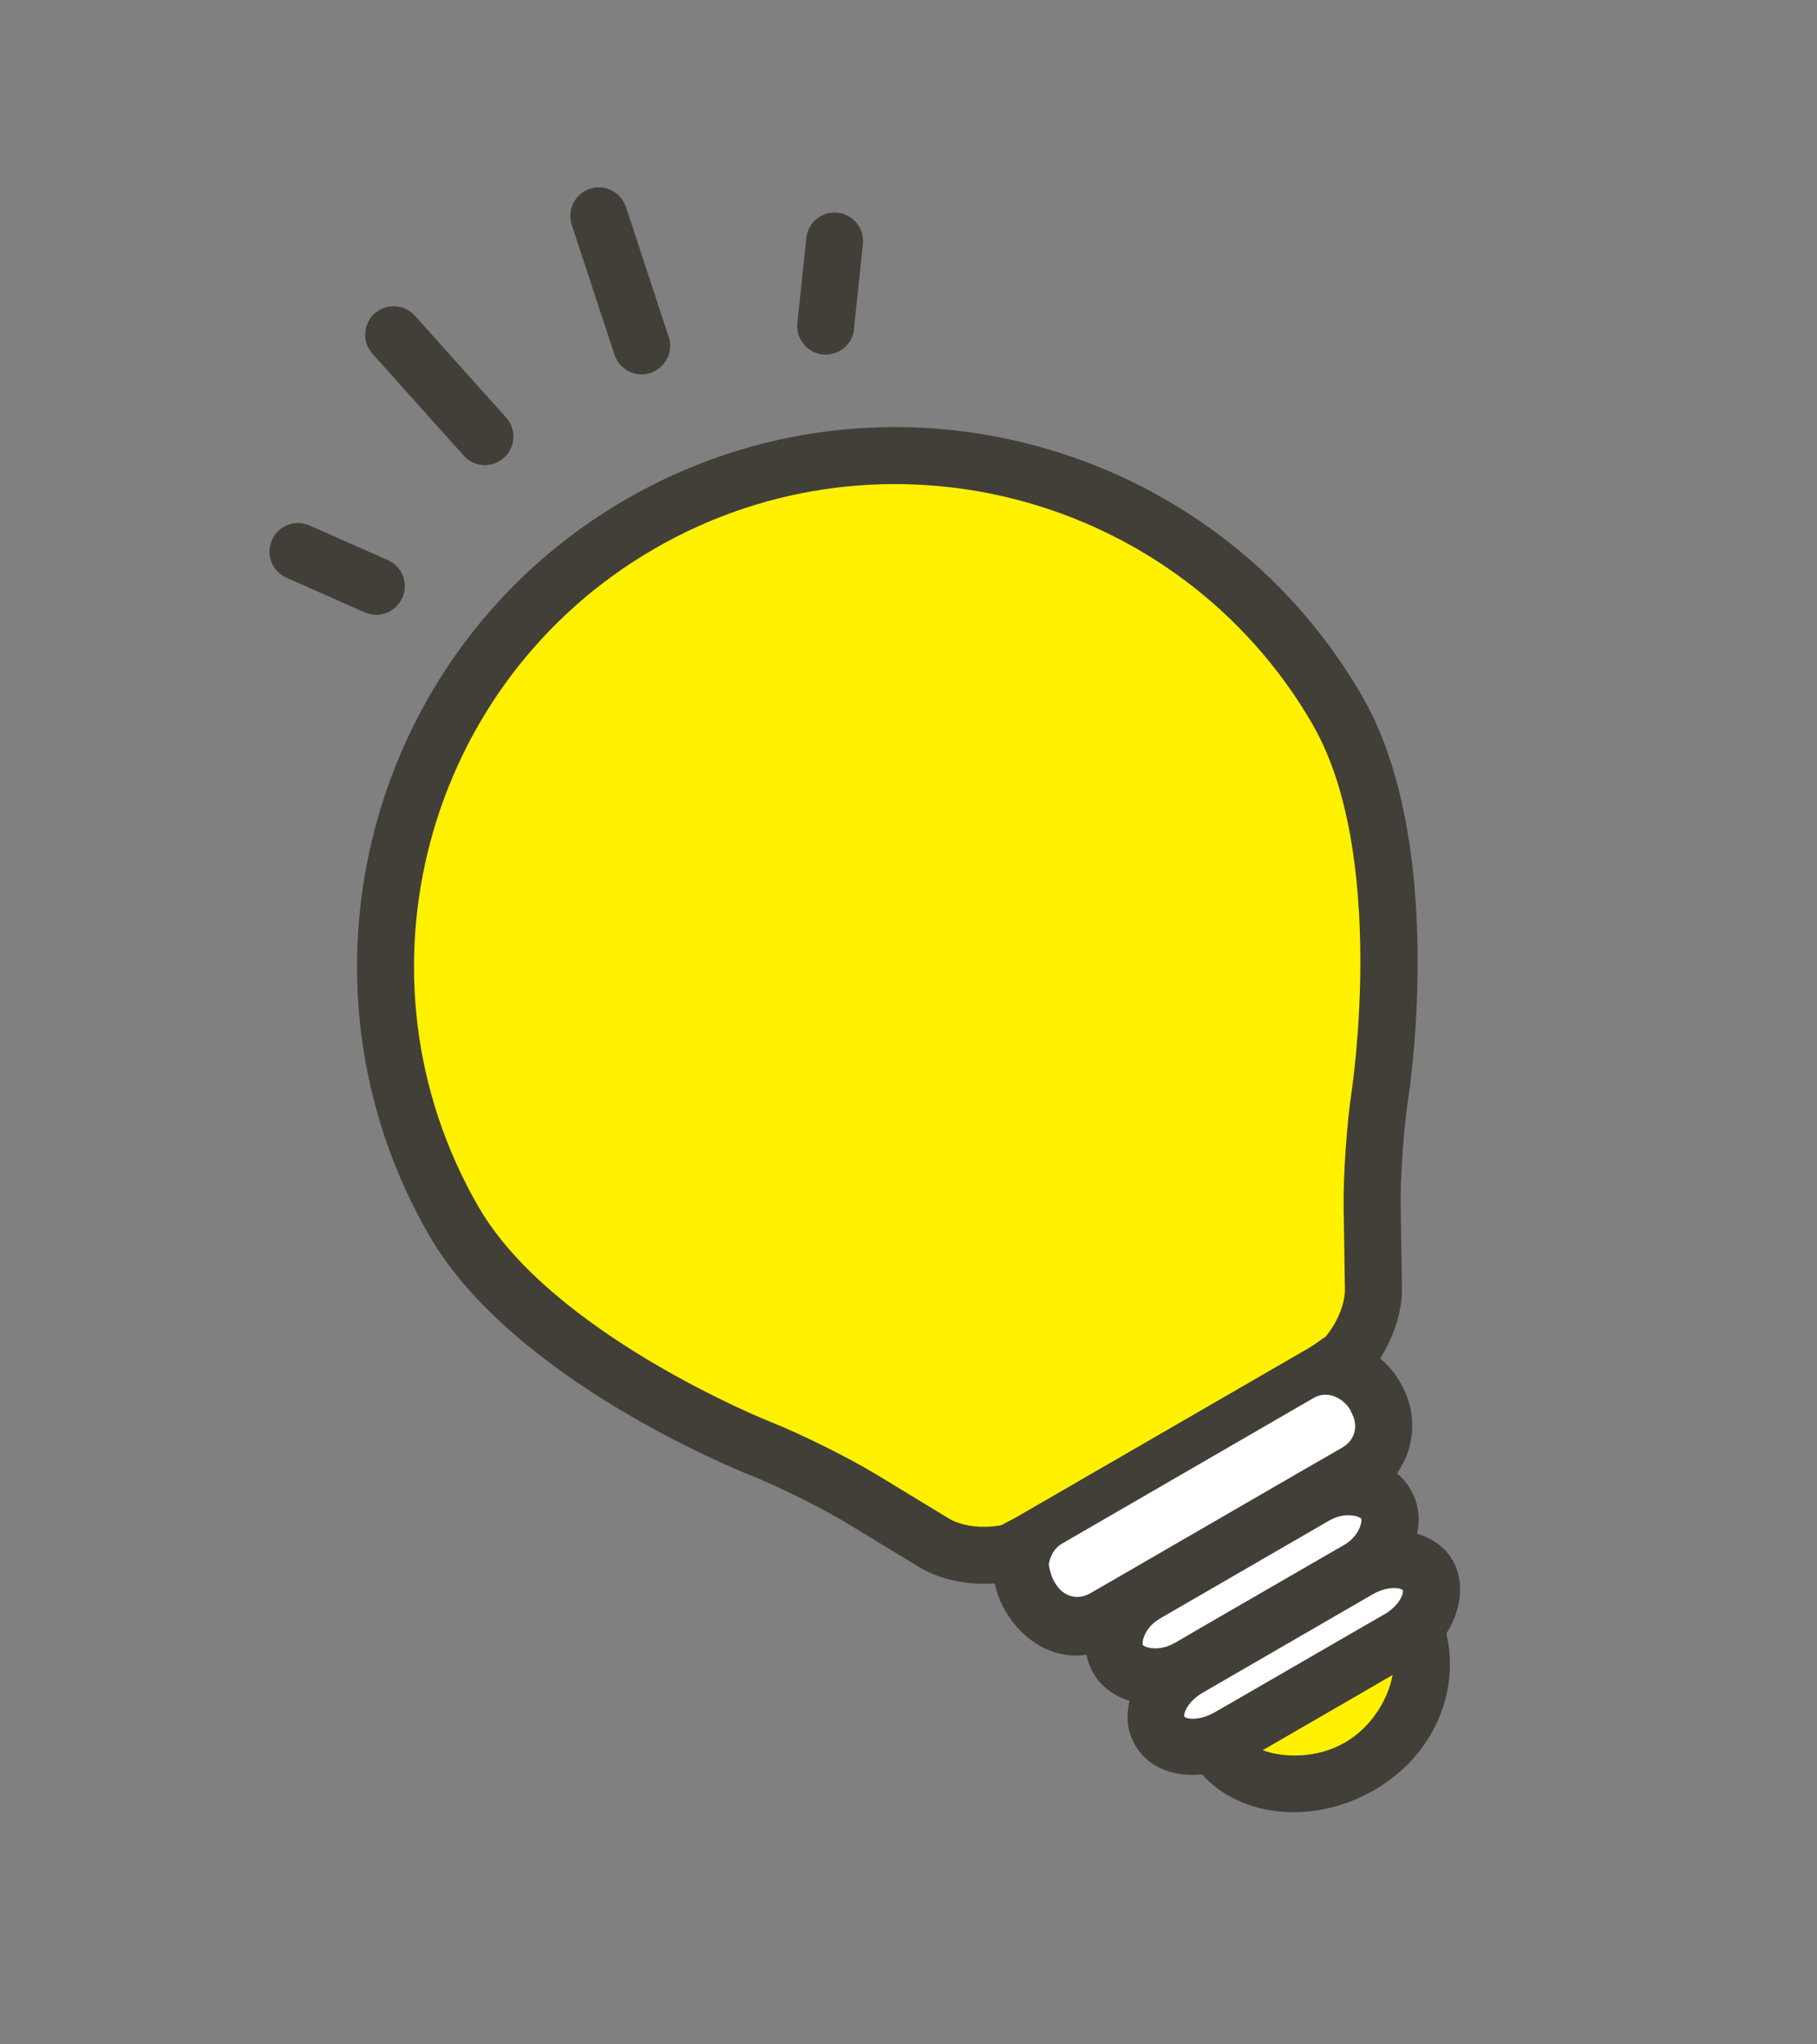
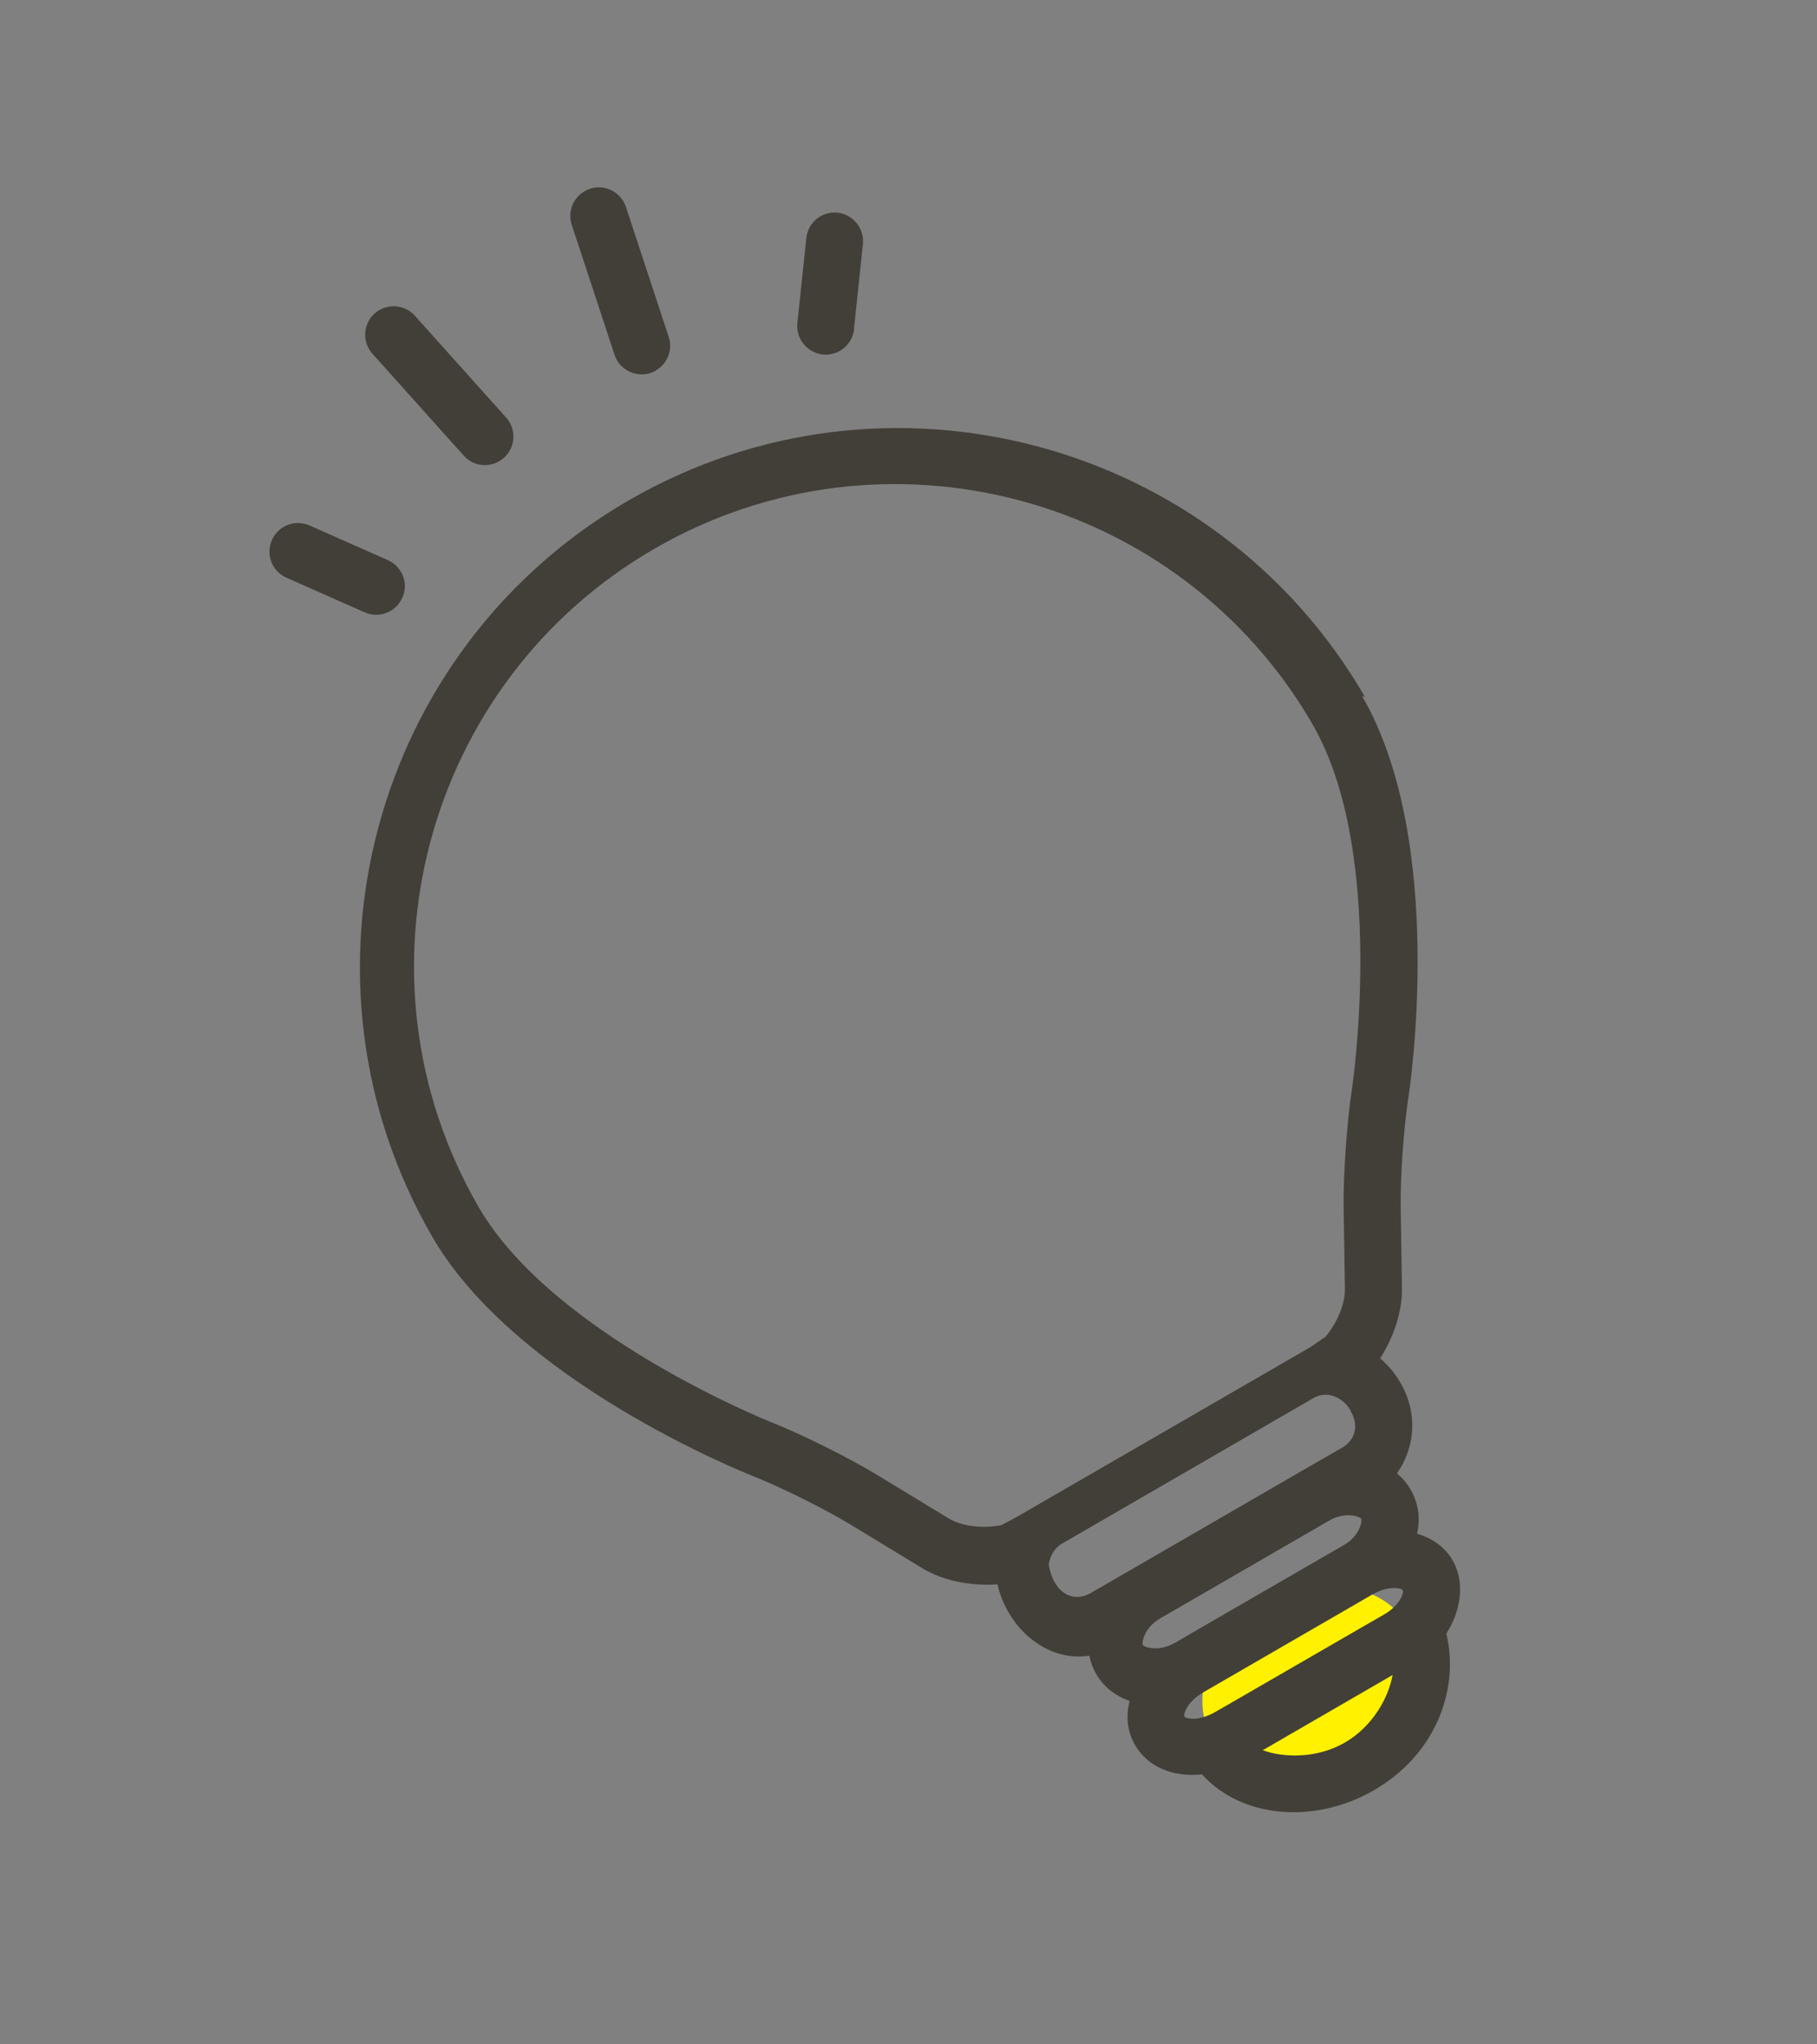
<svg xmlns="http://www.w3.org/2000/svg" id="_レイヤー_1" data-name="レイヤー_1" version="1.1" viewBox="0 0 113.39 127.56">
  <rect x="0" y="0" width="113.39" height="127.56" fill="#808080" stroke="none" />
  <defs>
    <style>
      .st0 {
        fill: #423f39;
      }

      .st1 {
        fill: #fff;
      }

      .st2 {
        fill: #fff100;
      }
    </style>
  </defs>
  <path class="st2" d="M87.97,101.56c1.62,2.79.18,6.64-3.21,8.6-3.39,1.96-7.44,1.28-9.06-1.51-1.62-2.79-.18-6.65,3.21-8.6s7.44-1.28,9.06,1.51Z" />
-   <path class="st1" d="M81.07,85.7l-15.67,9.07c-1.69.98-2.11,3.14-1.13,4.84l.03.05c.98,1.69,2.97,2.26,4.67,1.28l2.56-1.48c-1.69.98-2.48,2.82-1.79,4.02s2.66,1.41,4.36.43c-1.69.98-2.48,2.83-1.78,4.03s2.68,1.44,4.38.46l10.54-6.1c1.69-.98,2.48-2.81,1.79-4.01s-2.66-1.41-4.36-.43c1.69-.98,2.47-2.83,1.78-4.03-.69-1.2-2.69-1.44-4.38-.46l2.57-1.48c1.69-.98,2.2-2.99,1.22-4.68l-.03-.05c-.98-1.69-3.06-2.41-4.76-1.43Z" />
-   <path class="st2" d="M83.46,44.32c-8.81-15.22-28.29-20.42-43.51-11.62-15.22,8.81-20.42,28.29-11.62,43.51,4.97,8.59,19.12,14.18,19.12,14.18,1.82.72,4.68,2.14,6.35,3.15l4.49,2.73c1.67,1.02,4.43,1.05,6.12.07l18.28-10.57c1.69-.98,3.05-3.38,3.02-5.34l-.08-5.06c-.03-1.96.19-5.14.49-7.07,0,0,2.37-15.27-2.66-23.96Z" />
  <path class="st0" d="M40.94,23.12c-.1.06-.22.11-.34.15-.93.31-1.94-.2-2.25-1.13l-2.67-8.11c-.31-.93.2-1.94,1.13-2.25.93-.31,1.94.2,2.25,1.13l2.67,8.11c.27.81-.08,1.68-.8,2.09ZM31.45,28.57c.73-.66.79-1.78.14-2.51l-5.7-6.36c-.66-.73-1.78-.79-2.51-.14-.73.66-.79,1.78-.14,2.51l5.7,6.36c.57.64,1.5.77,2.21.35.1-.06.2-.13.3-.22ZM53.29,20.54l.56-5.31c.1-.98-.61-1.85-1.58-1.96-.98-.1-1.85.61-1.95,1.58l-.56,5.31c-.1.98.61,1.85,1.58,1.96.39.04.76-.05,1.08-.23.48-.28.82-.77.88-1.36ZM25.11,37.3c.4-.9,0-1.95-.91-2.35l-4.88-2.16c-.9-.4-1.95,0-2.35.91-.4.9,0,1.95.91,2.35l4.88,2.16c.54.24,1.14.19,1.61-.09.31-.18.58-.46.73-.82Z" />
-   <path class="st0" d="M85,43.43c5.29,9.14,2.98,24.48,2.88,25.13-.28,1.82-.5,4.93-.47,6.77l.08,5.06c.02,1.44-.51,3.03-1.36,4.37.48.41.91.9,1.24,1.48l.03.05c1.07,1.84.94,3.97-.2,5.61v.06c.32.26.62.62.83.99.49.85.62,1.8.4,2.75.92.27,1.73.81,2.22,1.66.82,1.42.48,3.22-.39,4.57h0c.85,3.59-.75,7.6-4.51,9.77-3.74,2.17-8.27,1.72-10.7-.94,0,0,0,0-.01,0-.01-.01-.02-.02-.03-.04-1.77.18-3.37-.43-4.18-1.84-.49-.85-.57-1.76-.35-2.69,0-.02,0-.04.01-.06l-.18-.06h0c-.87-.3-1.61-.86-2.08-1.67-.21-.36-.36-.78-.43-1.15-1.97.32-3.96-.82-5.04-2.7l-.03-.05c-.3-.52-.54-1.14-.66-1.7-1.67.12-3.4-.22-4.7-1.01l-4.49-2.73c-1.58-.96-4.36-2.34-6.08-3.02-.6-.24-14.79-5.91-20.01-14.94-9.28-16.05-3.78-36.66,12.27-45.94,16.05-9.28,36.66-3.78,45.94,12.27ZM86.9,104.52l-8.1,4.69c1.31.48,3.38.53,5.13-.48s2.73-2.83,2.97-4.2ZM87.53,99.22c-.07-.12-.87-.32-1.9.28l-2.35,1.36-5.84,3.38-2.35,1.36c-1.03.59-1.25,1.38-1.18,1.51s.87.32,1.9-.27l1.08-.62,8.39-4.85,1.08-.62c1.03-.59,1.25-1.38,1.18-1.51ZM84.94,94.76c-.07-.12-.96-.47-1.99.12l-10.54,6.1c-1.03.59-1.16,1.53-1.09,1.66s.97.47,1.99-.13h.02s1.57-.92,1.57-.92l7.37-4.26,1.58-.91c1.03-.59,1.17-1.54,1.09-1.66ZM84.29,88.02c-.18-.31-.42-.56-.7-.73-.49-.31-1.09-.37-1.63-.05l-15.67,9.07c-.54.31-.78.86-.84,1.31.05.38.18.79.36,1.1l.03.05c.49.85,1.39,1.12,2.23.63l2.56-1.48,10.54-6.1,2.57-1.48c.85-.49,1.06-1.4.57-2.25l-.03-.05ZM81.92,45.21c-8.3-14.35-26.73-19.27-41.08-10.97-14.35,8.3-19.27,26.73-10.97,41.08,4.61,7.96,18.1,13.36,18.23,13.41,1.9.75,4.87,2.23,6.62,3.29l4.49,2.73c.85.51,2.22.65,3.33.4.01-.03.64-.34.9-.49l18.28-10.57c.3-.18.96-.67.99-.67.71-.84,1.23-2.03,1.22-2.97l-.08-5.06c-.03-2.05.2-5.35.51-7.37.02-.15,2.21-14.75-2.44-22.8Z" />
+   <path class="st0" d="M85,43.43c5.29,9.14,2.98,24.48,2.88,25.13-.28,1.82-.5,4.93-.47,6.77l.08,5.06c.02,1.44-.51,3.03-1.36,4.37.48.41.91.9,1.24,1.48l.03.05c1.07,1.84.94,3.97-.2,5.61v.06c.32.26.62.62.83.99.49.85.62,1.8.4,2.75.92.27,1.73.81,2.22,1.66.82,1.42.48,3.22-.39,4.57h0c.85,3.59-.75,7.6-4.51,9.77-3.74,2.17-8.27,1.72-10.7-.94,0,0,0,0-.01,0-.01-.01-.02-.02-.03-.04-1.77.18-3.37-.43-4.18-1.84-.49-.85-.57-1.76-.35-2.69,0-.02,0-.04.01-.06h0c-.87-.3-1.61-.86-2.08-1.67-.21-.36-.36-.78-.43-1.15-1.97.32-3.96-.82-5.04-2.7l-.03-.05c-.3-.52-.54-1.14-.66-1.7-1.67.12-3.4-.22-4.7-1.01l-4.49-2.73c-1.58-.96-4.36-2.34-6.08-3.02-.6-.24-14.79-5.91-20.01-14.94-9.28-16.05-3.78-36.66,12.27-45.94,16.05-9.28,36.66-3.78,45.94,12.27ZM86.9,104.52l-8.1,4.69c1.31.48,3.38.53,5.13-.48s2.73-2.83,2.97-4.2ZM87.53,99.22c-.07-.12-.87-.32-1.9.28l-2.35,1.36-5.84,3.38-2.35,1.36c-1.03.59-1.25,1.38-1.18,1.51s.87.32,1.9-.27l1.08-.62,8.39-4.85,1.08-.62c1.03-.59,1.25-1.38,1.18-1.51ZM84.94,94.76c-.07-.12-.96-.47-1.99.12l-10.54,6.1c-1.03.59-1.16,1.53-1.09,1.66s.97.47,1.99-.13h.02s1.57-.92,1.57-.92l7.37-4.26,1.58-.91c1.03-.59,1.17-1.54,1.09-1.66ZM84.29,88.02c-.18-.31-.42-.56-.7-.73-.49-.31-1.09-.37-1.63-.05l-15.67,9.07c-.54.31-.78.86-.84,1.31.05.38.18.79.36,1.1l.03.05c.49.85,1.39,1.12,2.23.63l2.56-1.48,10.54-6.1,2.57-1.48c.85-.49,1.06-1.4.57-2.25l-.03-.05ZM81.92,45.21c-8.3-14.35-26.73-19.27-41.08-10.97-14.35,8.3-19.27,26.73-10.97,41.08,4.61,7.96,18.1,13.36,18.23,13.41,1.9.75,4.87,2.23,6.62,3.29l4.49,2.73c.85.51,2.22.65,3.33.4.01-.03.64-.34.9-.49l18.28-10.57c.3-.18.96-.67.99-.67.71-.84,1.23-2.03,1.22-2.97l-.08-5.06c-.03-2.05.2-5.35.51-7.37.02-.15,2.21-14.75-2.44-22.8Z" />
</svg>